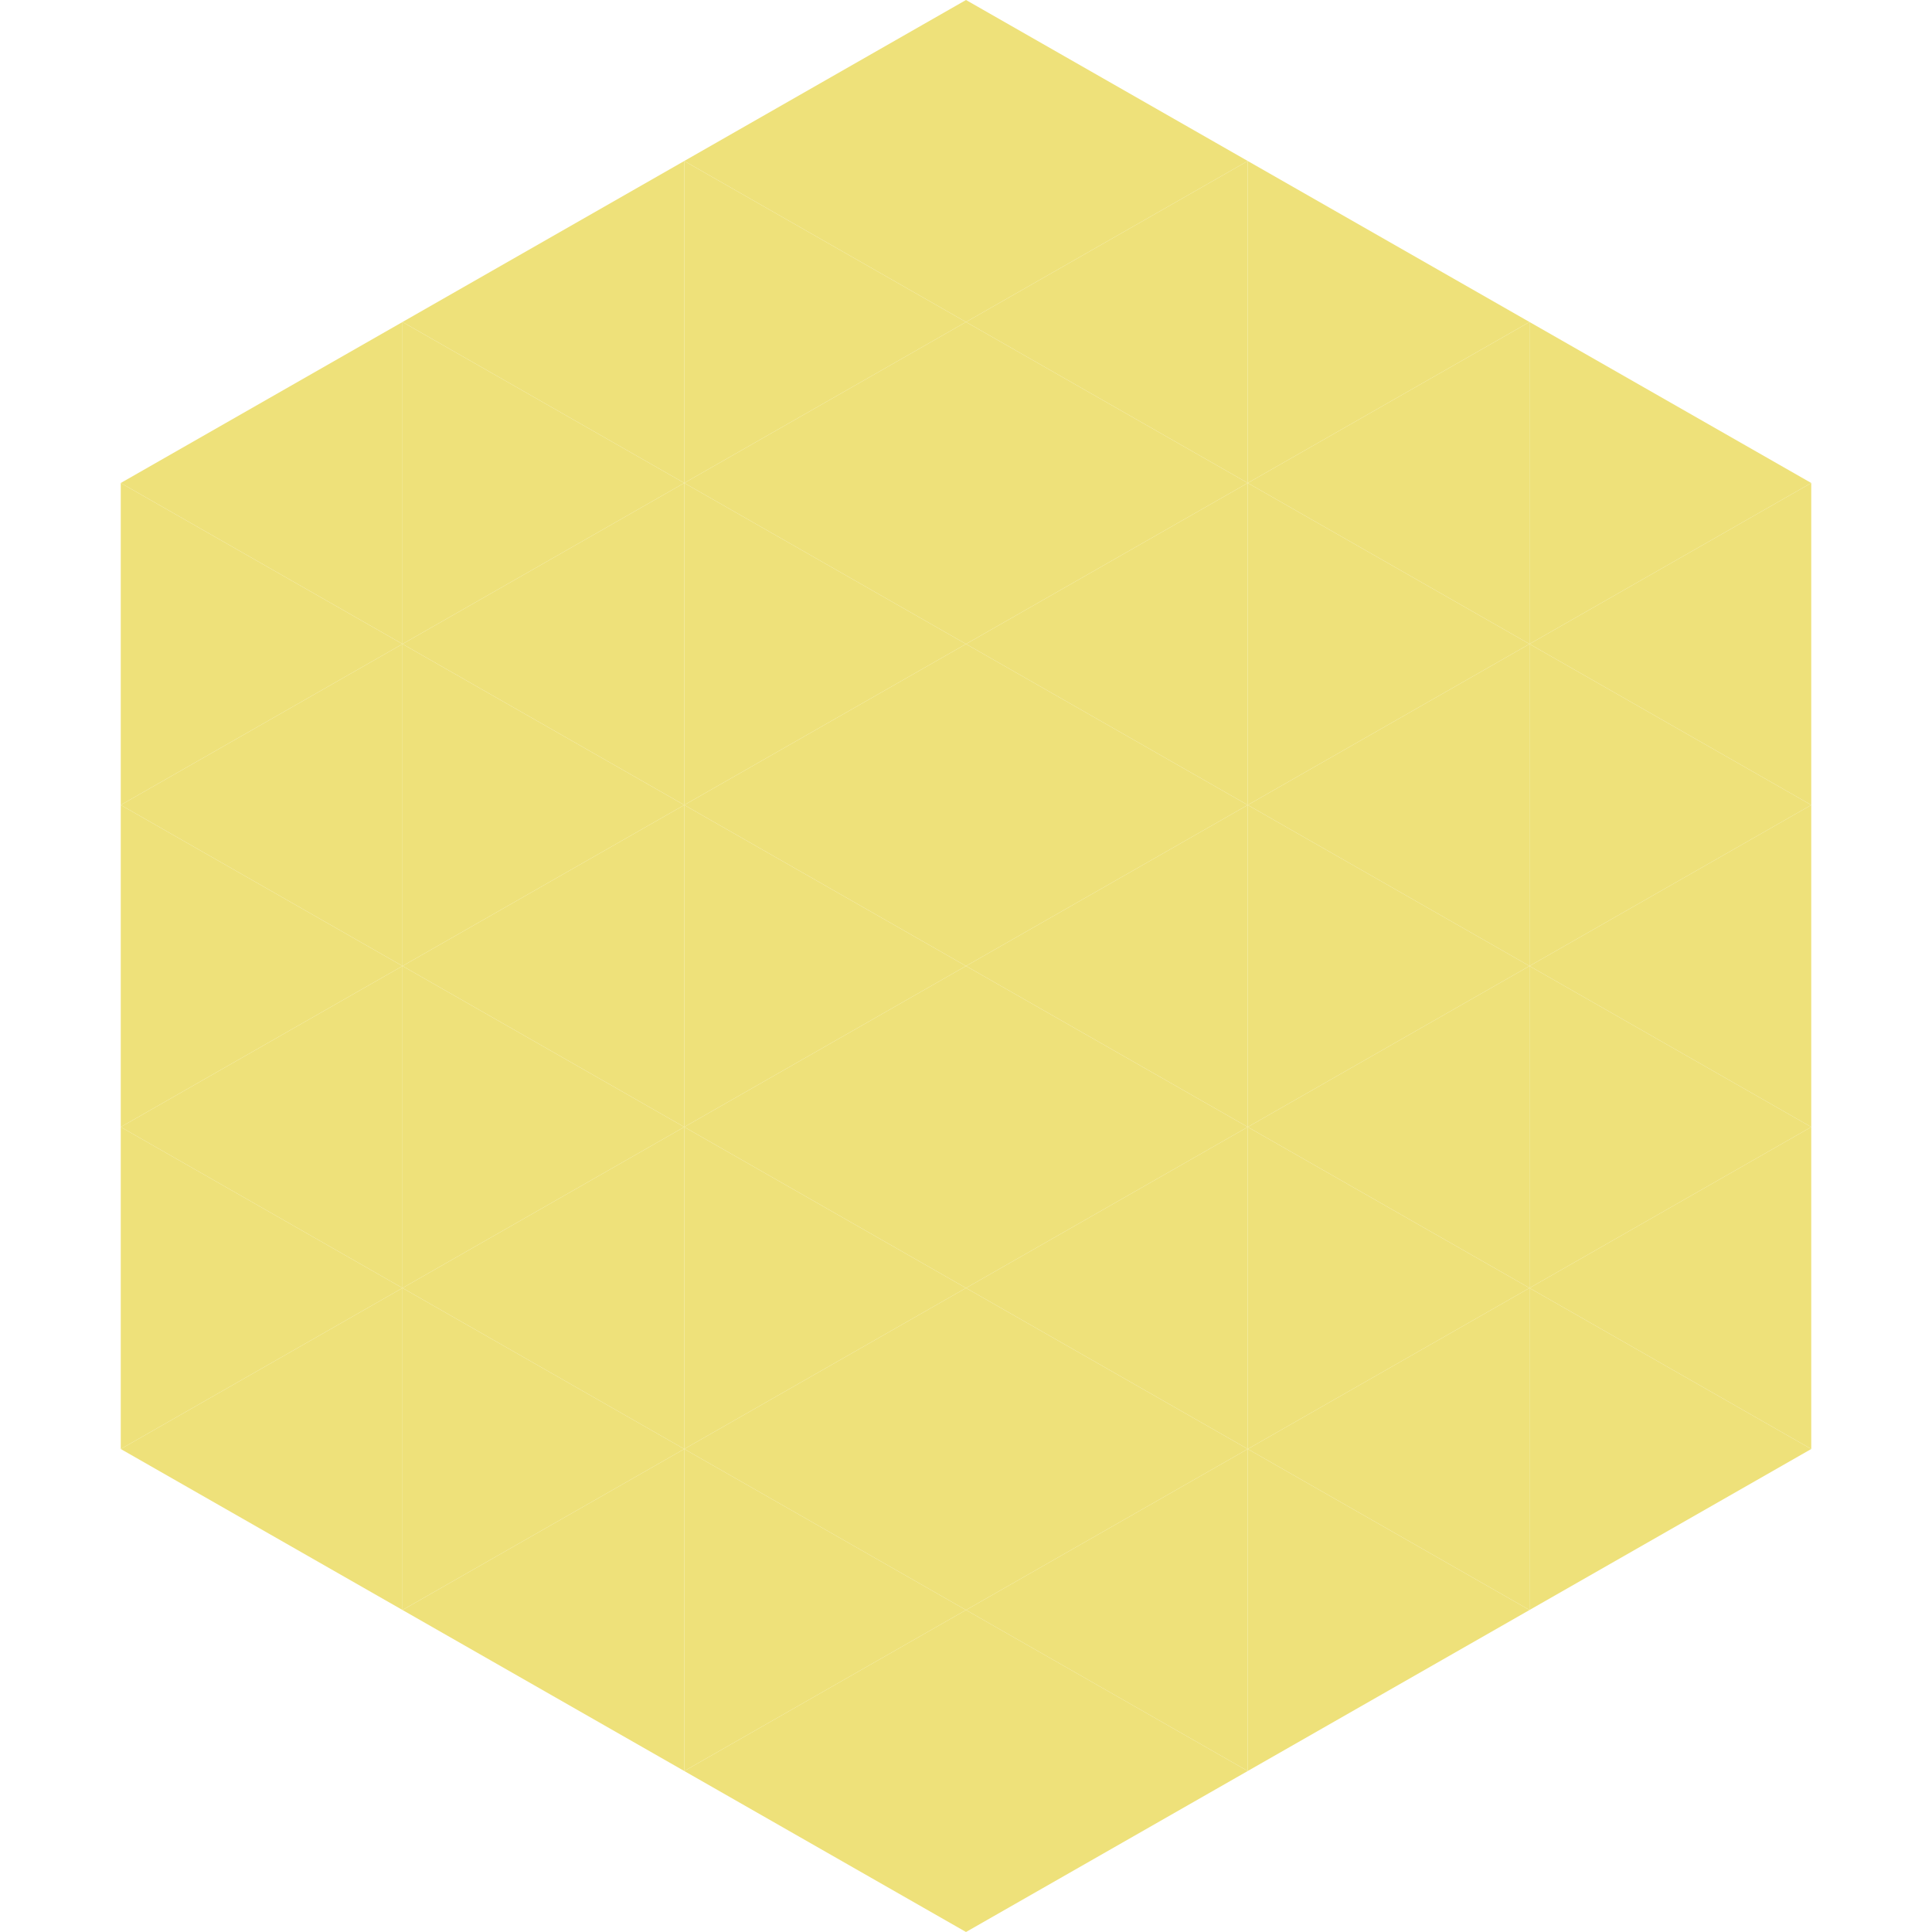
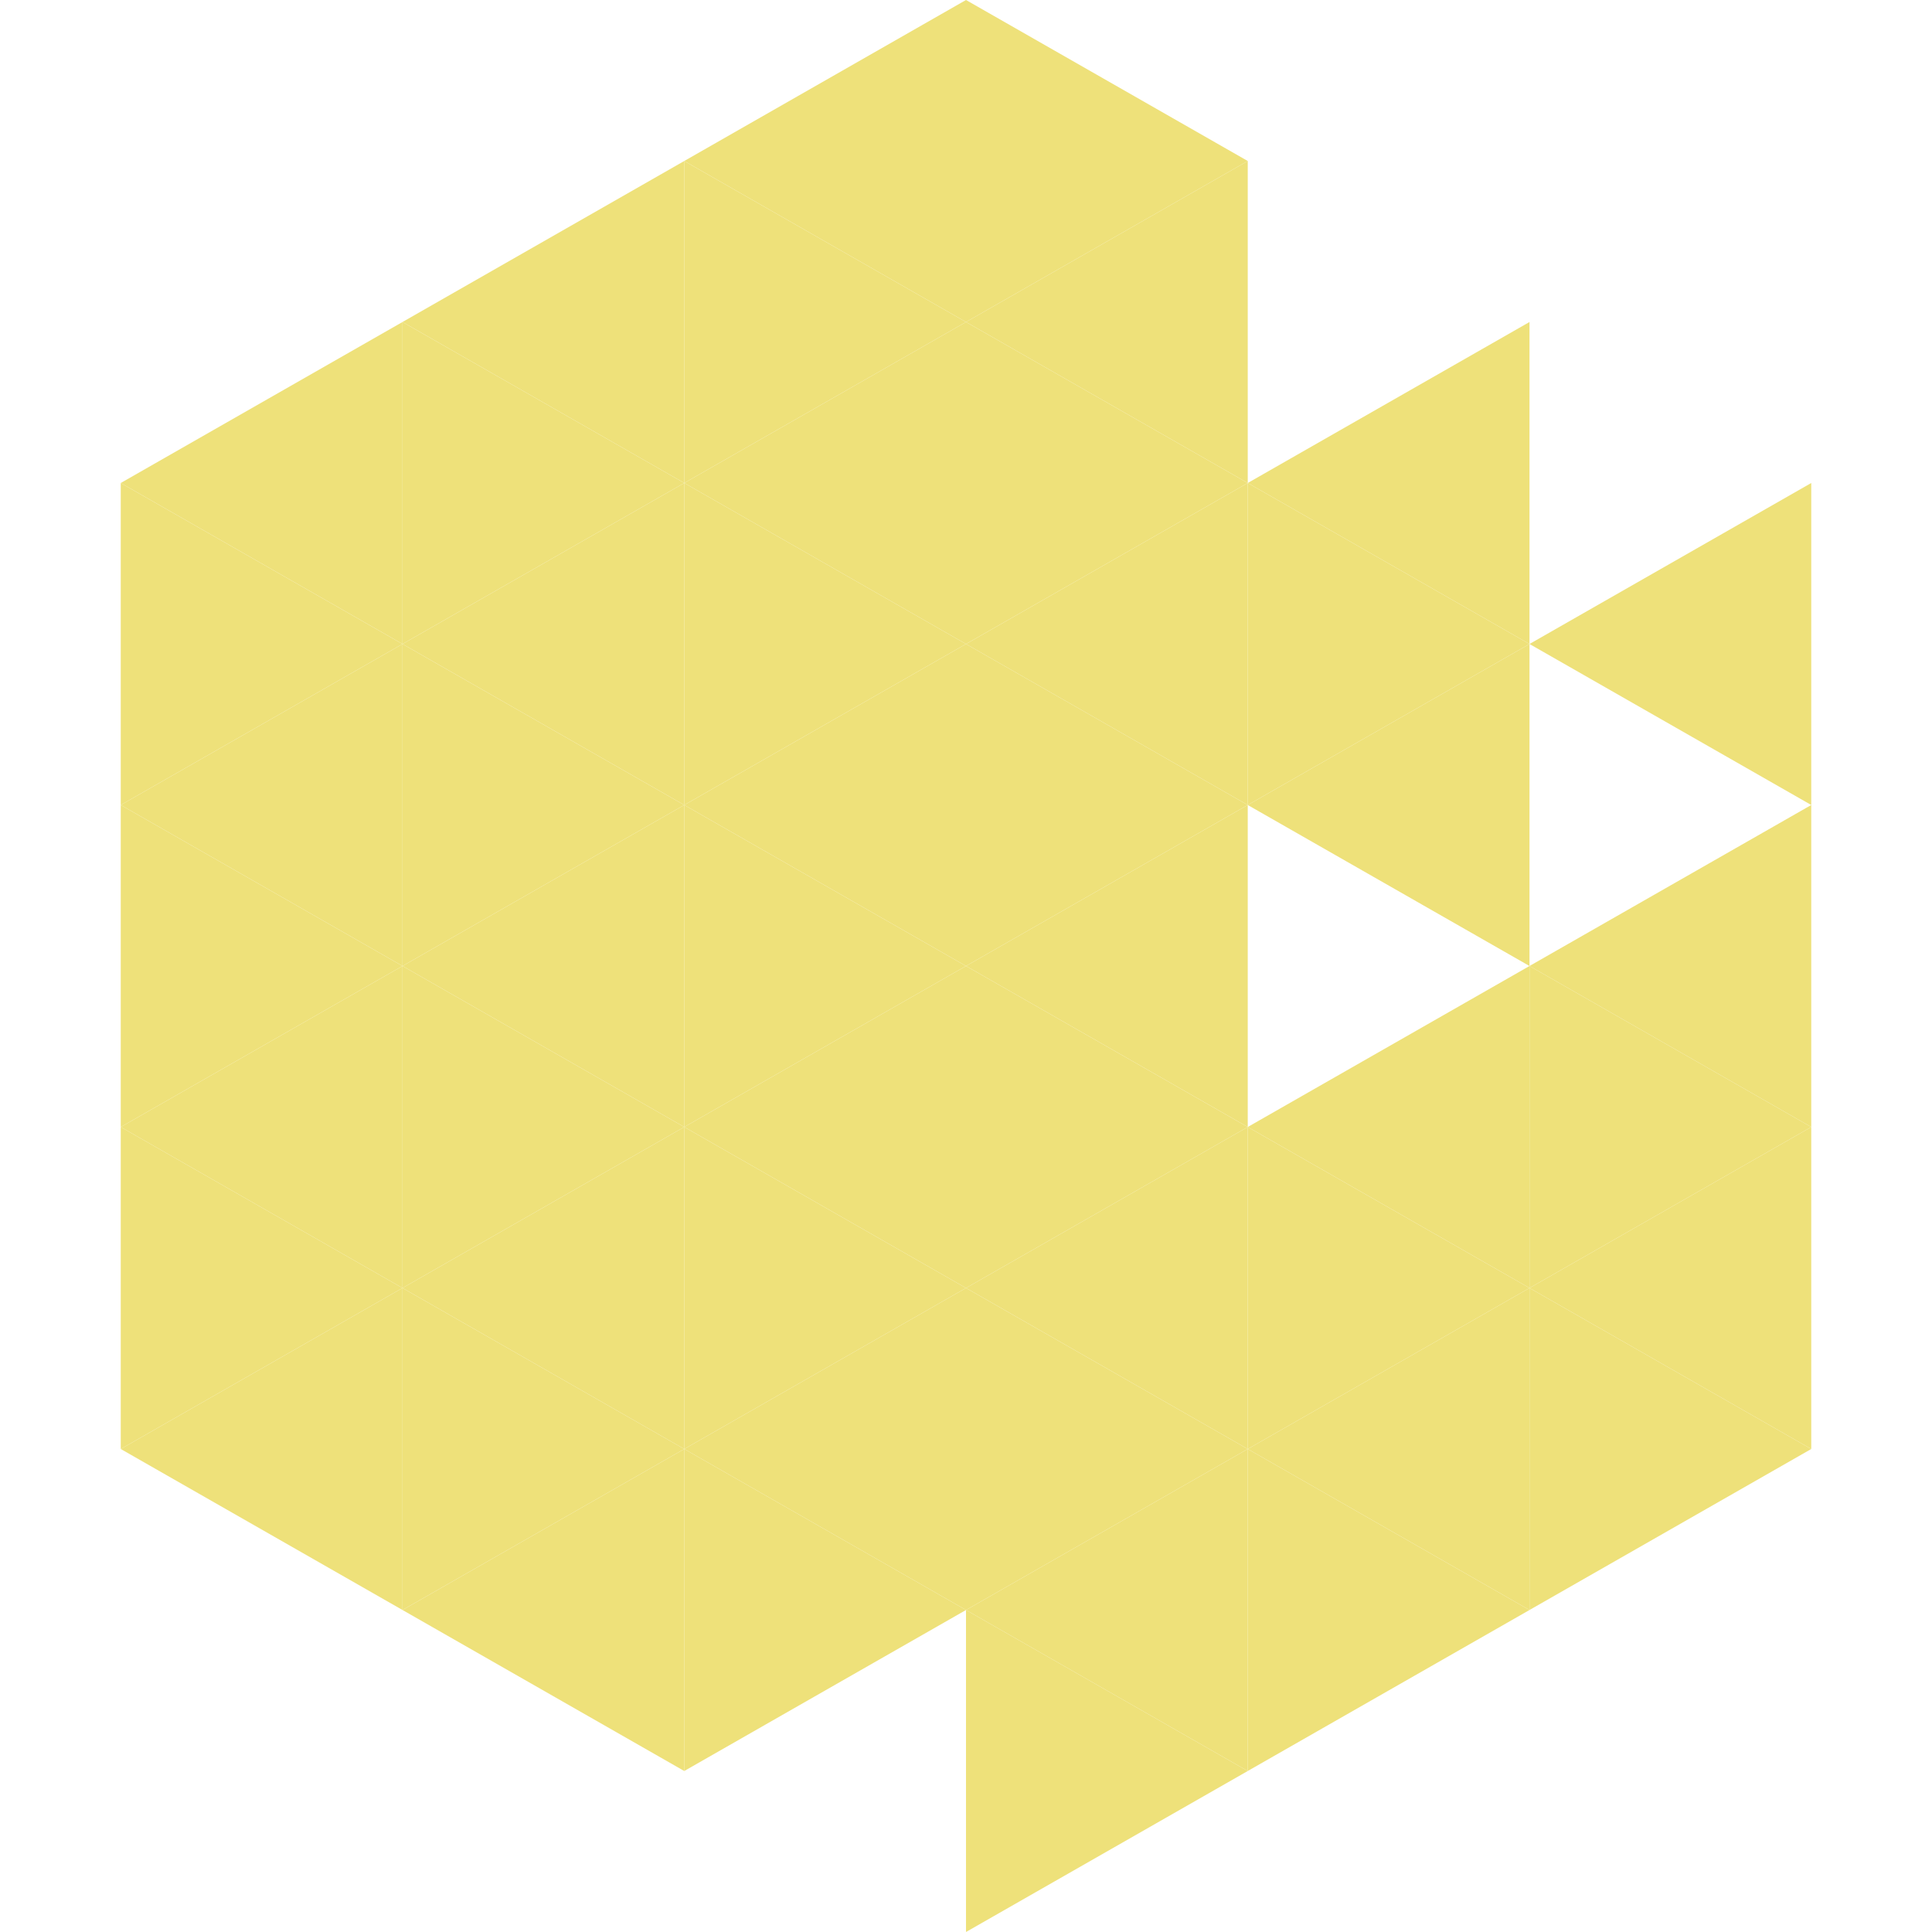
<svg xmlns="http://www.w3.org/2000/svg" width="240" height="240">
  <polygon points="50,40 15,60 50,80" style="fill:rgb(238,225,122)" />
-   <polygon points="190,40 225,60 190,80" style="fill:rgb(238,225,122)" />
  <polygon points="15,60 50,80 15,100" style="fill:rgb(238,225,122)" />
  <polygon points="225,60 190,80 225,100" style="fill:rgb(238,225,122)" />
  <polygon points="50,80 15,100 50,120" style="fill:rgb(238,225,122)" />
-   <polygon points="190,80 225,100 190,120" style="fill:rgb(238,225,122)" />
  <polygon points="15,100 50,120 15,140" style="fill:rgb(238,225,122)" />
  <polygon points="225,100 190,120 225,140" style="fill:rgb(238,225,122)" />
  <polygon points="50,120 15,140 50,160" style="fill:rgb(238,225,122)" />
  <polygon points="190,120 225,140 190,160" style="fill:rgb(238,225,122)" />
  <polygon points="15,140 50,160 15,180" style="fill:rgb(238,225,122)" />
  <polygon points="225,140 190,160 225,180" style="fill:rgb(238,225,122)" />
  <polygon points="50,160 15,180 50,200" style="fill:rgb(238,225,122)" />
  <polygon points="190,160 225,180 190,200" style="fill:rgb(238,225,122)" />
  <polygon points="15,180 50,200 15,220" style="fill:rgb(255,255,255); fill-opacity:0" />
  <polygon points="225,180 190,200 225,220" style="fill:rgb(255,255,255); fill-opacity:0" />
  <polygon points="50,0 85,20 50,40" style="fill:rgb(255,255,255); fill-opacity:0" />
  <polygon points="190,0 155,20 190,40" style="fill:rgb(255,255,255); fill-opacity:0" />
  <polygon points="85,20 50,40 85,60" style="fill:rgb(238,225,122)" />
-   <polygon points="155,20 190,40 155,60" style="fill:rgb(238,225,122)" />
  <polygon points="50,40 85,60 50,80" style="fill:rgb(238,225,122)" />
  <polygon points="190,40 155,60 190,80" style="fill:rgb(238,225,122)" />
  <polygon points="85,60 50,80 85,100" style="fill:rgb(238,225,122)" />
  <polygon points="155,60 190,80 155,100" style="fill:rgb(238,225,122)" />
  <polygon points="50,80 85,100 50,120" style="fill:rgb(238,225,122)" />
  <polygon points="190,80 155,100 190,120" style="fill:rgb(238,225,122)" />
  <polygon points="85,100 50,120 85,140" style="fill:rgb(238,225,122)" />
-   <polygon points="155,100 190,120 155,140" style="fill:rgb(238,225,122)" />
  <polygon points="50,120 85,140 50,160" style="fill:rgb(238,225,122)" />
  <polygon points="190,120 155,140 190,160" style="fill:rgb(238,225,122)" />
  <polygon points="85,140 50,160 85,180" style="fill:rgb(238,225,122)" />
  <polygon points="155,140 190,160 155,180" style="fill:rgb(238,225,122)" />
  <polygon points="50,160 85,180 50,200" style="fill:rgb(238,225,122)" />
  <polygon points="190,160 155,180 190,200" style="fill:rgb(238,225,122)" />
  <polygon points="85,180 50,200 85,220" style="fill:rgb(238,225,122)" />
  <polygon points="155,180 190,200 155,220" style="fill:rgb(238,225,122)" />
  <polygon points="120,0 85,20 120,40" style="fill:rgb(238,225,122)" />
  <polygon points="120,0 155,20 120,40" style="fill:rgb(238,225,122)" />
  <polygon points="85,20 120,40 85,60" style="fill:rgb(238,225,122)" />
  <polygon points="155,20 120,40 155,60" style="fill:rgb(238,225,122)" />
  <polygon points="120,40 85,60 120,80" style="fill:rgb(238,225,122)" />
  <polygon points="120,40 155,60 120,80" style="fill:rgb(238,225,122)" />
  <polygon points="85,60 120,80 85,100" style="fill:rgb(238,225,122)" />
  <polygon points="155,60 120,80 155,100" style="fill:rgb(238,225,122)" />
  <polygon points="120,80 85,100 120,120" style="fill:rgb(238,225,122)" />
  <polygon points="120,80 155,100 120,120" style="fill:rgb(238,225,122)" />
  <polygon points="85,100 120,120 85,140" style="fill:rgb(238,225,122)" />
  <polygon points="155,100 120,120 155,140" style="fill:rgb(238,225,122)" />
  <polygon points="120,120 85,140 120,160" style="fill:rgb(238,225,122)" />
  <polygon points="120,120 155,140 120,160" style="fill:rgb(238,225,122)" />
  <polygon points="85,140 120,160 85,180" style="fill:rgb(238,225,122)" />
  <polygon points="155,140 120,160 155,180" style="fill:rgb(238,225,122)" />
  <polygon points="120,160 85,180 120,200" style="fill:rgb(238,225,122)" />
  <polygon points="120,160 155,180 120,200" style="fill:rgb(238,225,122)" />
  <polygon points="85,180 120,200 85,220" style="fill:rgb(238,225,122)" />
  <polygon points="155,180 120,200 155,220" style="fill:rgb(238,225,122)" />
-   <polygon points="120,200 85,220 120,240" style="fill:rgb(238,225,122)" />
  <polygon points="120,200 155,220 120,240" style="fill:rgb(238,225,122)" />
  <polygon points="85,220 120,240 85,260" style="fill:rgb(255,255,255); fill-opacity:0" />
  <polygon points="155,220 120,240 155,260" style="fill:rgb(255,255,255); fill-opacity:0" />
</svg>